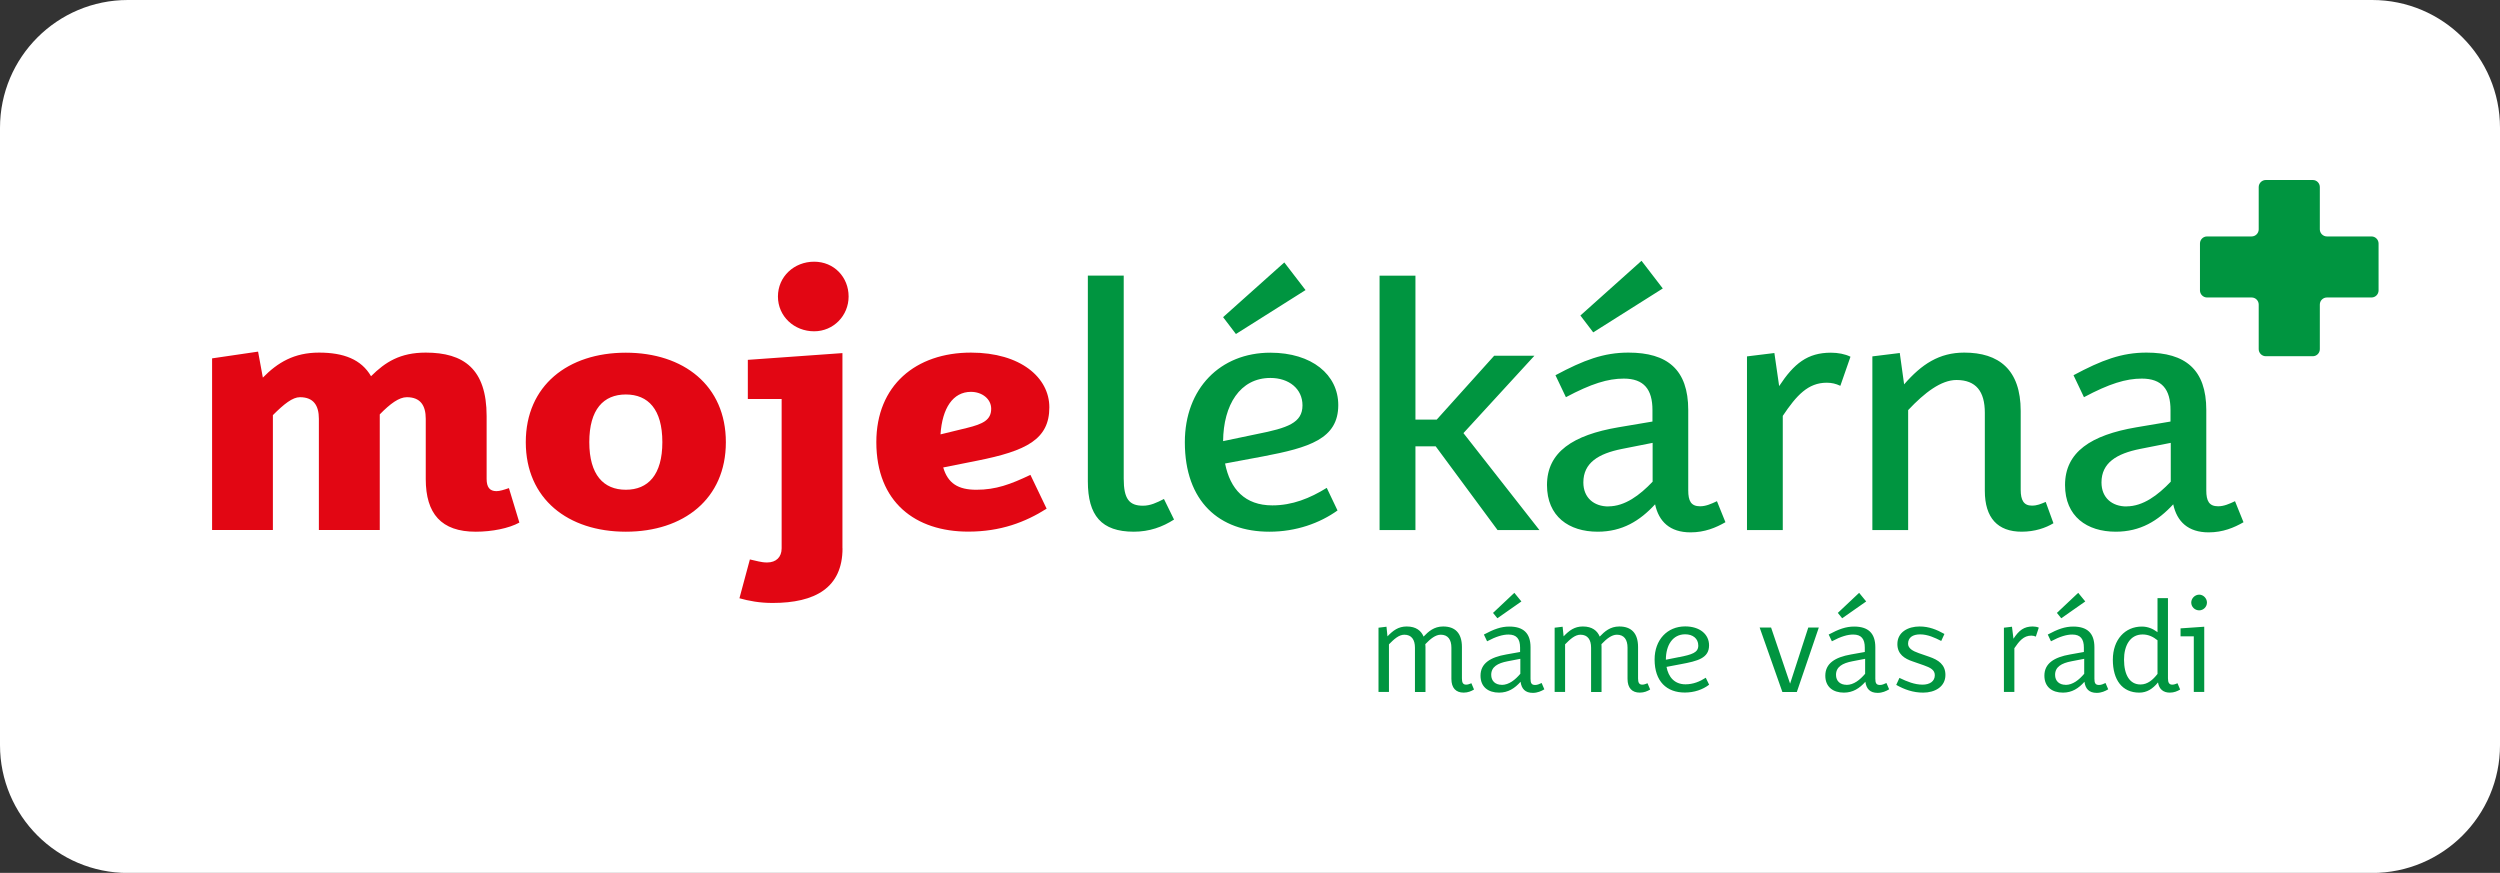
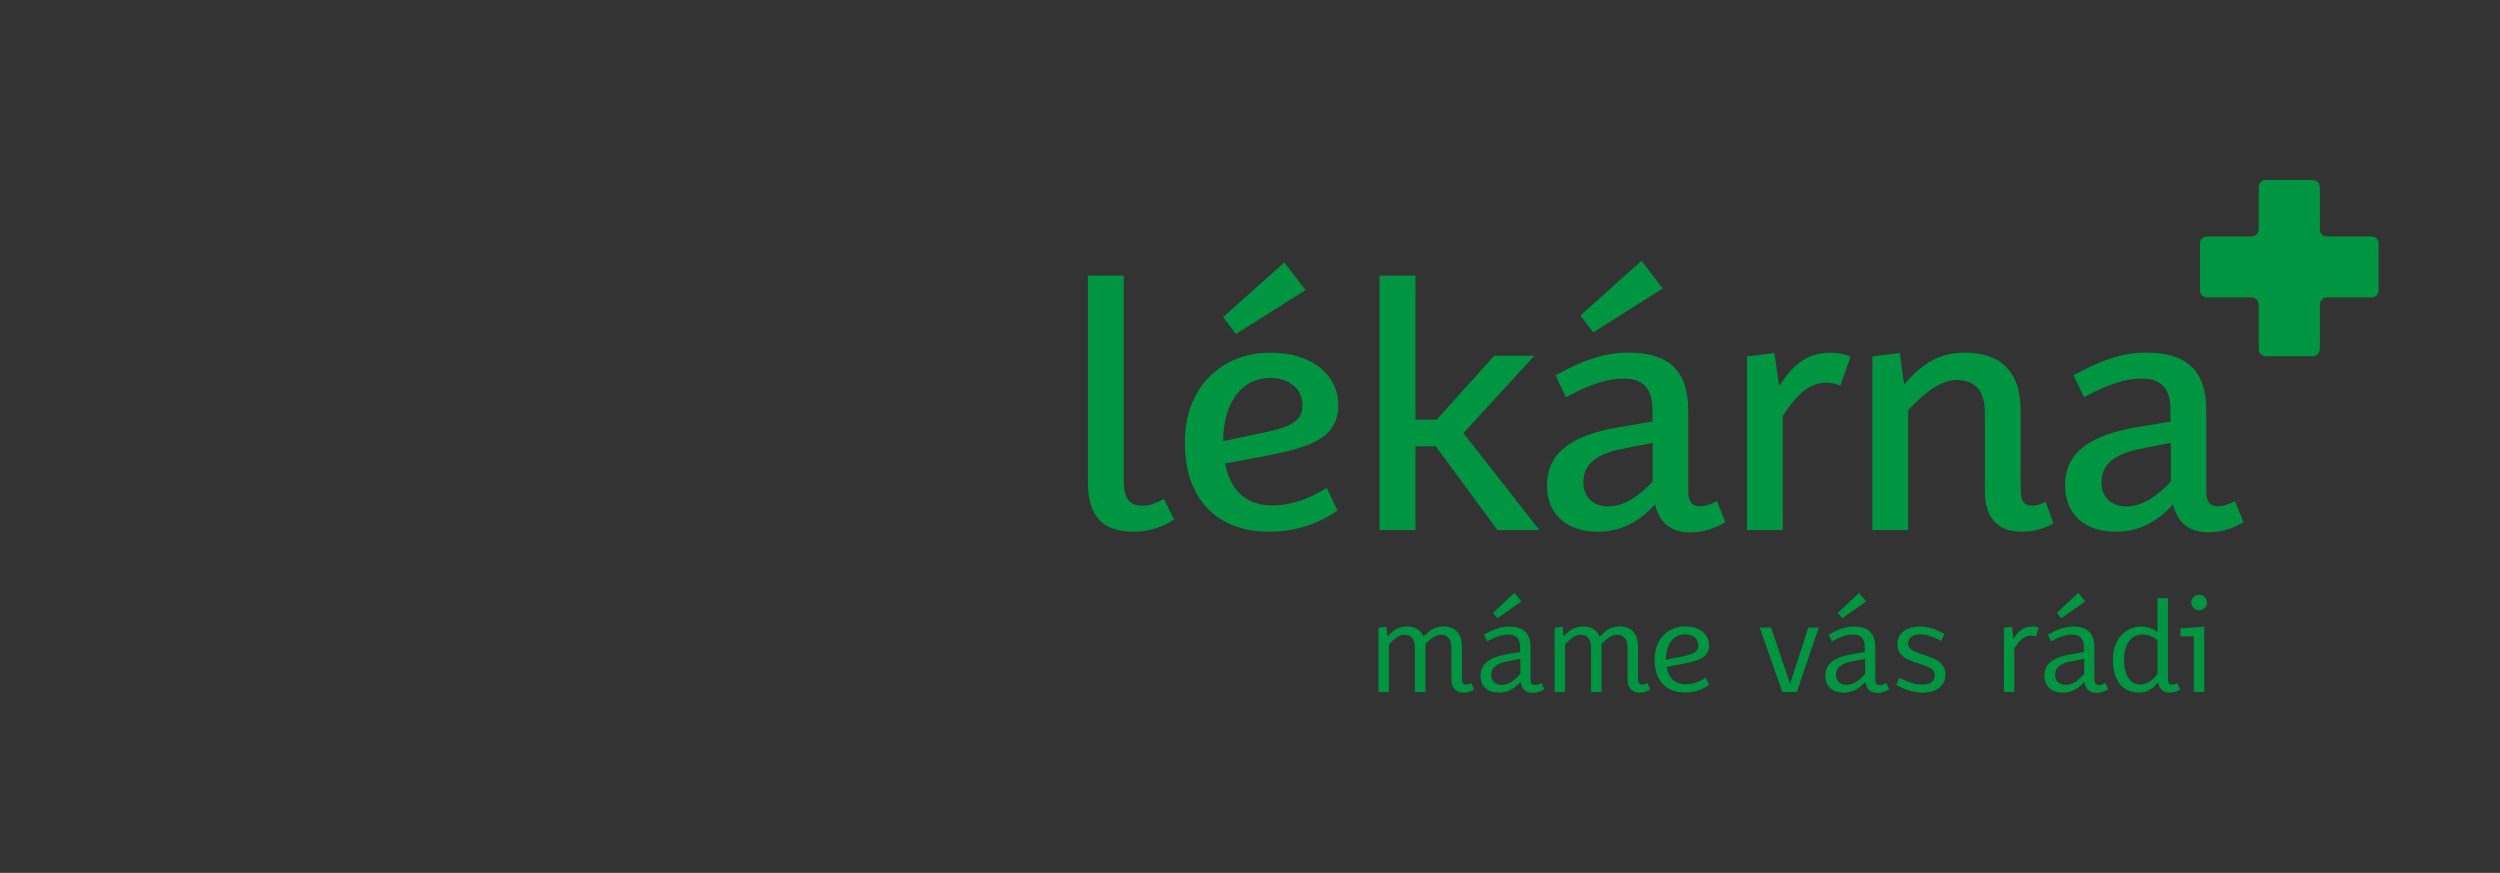
<svg xmlns="http://www.w3.org/2000/svg" id="Vrstva_1" data-name="Vrstva 1" viewBox="0 0 303.88 106.1">
  <rect x="0" y="0" width="303.88" height="106.1" fill="#333333" stroke="none" />
  <defs>
    <style>
      .cls-1 {
        fill: #009540;
      }

      .cls-1, .cls-2 {
        fill-rule: evenodd;
      }

      .cls-2 {
        fill: #e20613;
      }

      .cls-3 {
        fill: #fff;
      }
    </style>
  </defs>
-   <path class="cls-3" d="M15.54,0h272.8c8.58,0,15.54,6.96,15.54,15.54v75.03c0,8.58-6.96,15.54-15.54,15.54H15.54c-8.58,0-15.54-6.96-15.54-15.54V15.54C0,6.96,6.96,0,15.54,0Z" />
-   <path class="cls-2" d="M114.32,52.8l3.2-.78c2.01-.49,2.96-.99,2.96-2.34,0-1.19-1.11-2.05-2.46-2.05-2.18,0-3.49,1.97-3.7,5.17ZM127.22,61.83c-2.59,1.64-5.59,2.79-9.53,2.79-6.41,0-11.17-3.57-11.17-10.88,0-6.9,4.81-10.88,11.5-10.88,6.04,0,9.53,3.04,9.53,6.65,0,3.9-2.8,5.3-8.79,6.49l-4.11.82c.57,1.93,1.81,2.71,4.03,2.71,2.38,0,4.15-.66,6.57-1.81l1.97,4.11ZM102.41,66.64c0,4.81-3.33,6.65-8.5,6.65-1.6,0-2.88-.25-4.03-.57l1.27-4.72c.78.16,1.35.37,2.09.37,1.11,0,1.77-.66,1.77-1.72v-18.15h-4.11v-4.76l11.5-.82v23.74ZM98.96,40.27c-2.42,0-4.4-1.81-4.4-4.23s1.97-4.23,4.4-4.23,4.19,1.89,4.19,4.23-1.85,4.23-4.19,4.23ZM76.07,47.95c-2.71,0-4.44,1.81-4.44,5.79s1.73,5.79,4.44,5.79,4.44-1.81,4.44-5.79-1.72-5.79-4.44-5.79ZM76.07,64.63c-7.02,0-12.16-3.98-12.16-10.88s5.14-10.88,12.16-10.88,12.16,3.98,12.16,10.88-5.14,10.88-12.16,10.88ZM46.16,64.42h-7.4v-13.51c0-1.64-.66-2.63-2.3-2.63-.9,0-1.93.82-3.29,2.18v13.96h-7.39v-20.86l5.59-.82.58,3.16c1.81-1.85,3.82-3.04,6.82-3.04s5.14.82,6.33,2.87c1.73-1.72,3.53-2.87,6.65-2.87,4.6,0,7.4,1.97,7.4,7.72v7.64c0,.99.37,1.48,1.19,1.48.41,0,.9-.16,1.52-.37l1.27,4.19c-1.27.7-3.33,1.11-5.3,1.11-4.19,0-6.08-2.18-6.08-6.41v-7.31c0-1.64-.66-2.63-2.3-2.63-.94,0-2.01.78-3.29,2.09v14.04Z" />
  <path class="cls-1" d="M258.48,61.55c2.01,0,3.82-1.36,5.38-3v-4.72l-3.74.74c-2.83.57-4.68,1.68-4.68,4.07,0,1.89,1.31,2.92,3.04,2.92ZM272.7,63.48c-1.15.66-2.51,1.23-4.23,1.23-2.5,0-3.86-1.31-4.31-3.41-1.85,2.01-3.99,3.33-6.99,3.33-3.49,0-6.16-1.85-6.16-5.67,0-4.02,3.16-6.08,8.67-7.02l4.15-.7v-1.4c0-2.5-1.03-3.82-3.49-3.82-1.93,0-3.95.62-7.03,2.26l-1.27-2.67c3.45-1.85,5.87-2.75,8.87-2.75,4.72,0,7.27,2.05,7.27,6.98v9.77c0,1.27.33,1.93,1.44,1.93.7,0,1.36-.29,2.05-.62l1.03,2.55ZM230.92,42.9l.53,3.82c2.14-2.46,4.27-3.86,7.31-3.86,4.19,0,6.86,2.05,6.86,7.1v9.57c0,1.27.37,1.93,1.36,1.93.66,0,1.07-.2,1.68-.45l.94,2.59c-.94.57-2.26,1.03-3.86,1.03-2.92,0-4.48-1.68-4.48-4.97v-9.49c0-2.59-1.07-3.98-3.45-3.98-1.85,0-3.86,1.52-5.87,3.66v14.58h-4.35v-21.11l3.33-.41ZM223.68,46.89c-.53-.25-1.03-.37-1.64-.37-2.26,0-3.66,1.52-5.34,4.03v13.88h-4.35v-21.11l3.33-.41.58,4.02c1.81-2.75,3.45-4.06,6.29-4.06.86,0,1.72.16,2.38.49l-1.23,3.53ZM195.5,61.55c2.01,0,3.82-1.36,5.38-3v-4.72l-3.74.74c-2.84.57-4.68,1.68-4.68,4.07,0,1.89,1.32,2.92,3.04,2.92ZM209.72,63.48c-1.15.66-2.51,1.23-4.23,1.23-2.51,0-3.86-1.31-4.31-3.41-1.85,2.01-3.99,3.33-6.98,3.33-3.49,0-6.16-1.85-6.16-5.67,0-4.02,3.17-6.08,8.67-7.02l4.15-.7v-1.4c0-2.5-1.03-3.82-3.49-3.82-1.93,0-3.95.62-7.03,2.26l-1.27-2.67c3.45-1.85,5.87-2.75,8.87-2.75,4.72,0,7.27,2.05,7.27,6.98v9.77c0,1.27.33,1.93,1.44,1.93.7,0,1.35-.29,2.05-.62l1.03,2.55ZM202.12,35.06l-8.46,5.34-1.56-2.05,7.43-6.65,2.59,3.37ZM177.88,52.64l9.24,11.79h-5.09l-7.52-10.18h-2.46v10.18h-4.36v-30.92h4.36v17.49h2.59l6.98-7.76h4.89l-8.63,9.41ZM148.67,53.62l4.11-.86c3.74-.74,5.54-1.36,5.54-3.49,0-2.01-1.64-3.33-3.9-3.33-3.7,0-5.71,3.29-5.75,7.68ZM162.59,62.04c-2.18,1.56-5.05,2.59-8.3,2.59-6.08,0-10.27-3.66-10.27-10.88,0-6.53,4.31-10.88,10.39-10.88,5.05,0,8.26,2.67,8.26,6.37,0,4.11-3.53,5.17-9.16,6.24l-4.6.86c.62,3.12,2.42,5.09,5.75,5.09,2.42,0,4.56-.86,6.61-2.13l1.31,2.75ZM158.69,35.26l-8.46,5.34-1.56-2.05,7.44-6.65,2.59,3.37ZM142.71,63.15c-1.4.9-3,1.48-4.89,1.48-3.94,0-5.59-1.97-5.59-6.12v-25.01h4.36v24.68c0,2.46.66,3.29,2.34,3.29.9,0,1.68-.37,2.55-.82l1.23,2.51ZM288.26,28.74c.47,0,.86.39.86.86v5.7c0,.47-.38.86-.86.86h-5.42c-.47,0-.86.38-.86.86v5.42c0,.47-.38.86-.85.86h-5.72c-.47,0-.86-.39-.86-.86v-5.42c0-.47-.38-.86-.86-.86h-5.42c-.47,0-.86-.39-.86-.86v-5.7c0-.47.38-.86.86-.86h5.42c.47,0,.86-.39.86-.86v-5.14c0-.47.39-.86.86-.86h5.72c.47,0,.85.39.85.86v5.14c0,.47.39.86.86.86h5.42ZM267.93,76.18v7.93h-1.27v-6.76h-1.61v-.97l2.88-.2ZM267.32,72.28c.5,0,.94.45.94.96,0,.53-.44.95-.94.95-.53,0-.97-.42-.97-.95,0-.5.44-.96.97-.96ZM262.25,81.93v-4.1c-.5-.41-1.09-.71-1.81-.71-1.56,0-2.26,1.41-2.26,3.05,0,1.85.68,3.03,2,3.03.88,0,1.53-.59,2.06-1.27ZM263.52,72.69v9.77c0,.5.14.76.52.76.26,0,.42-.09.64-.17l.32.76c-.32.2-.73.38-1.26.38-.77,0-1.3-.41-1.43-1.24-.65.79-1.36,1.24-2.27,1.24-2.09,0-3.22-1.55-3.22-4s1.49-4.03,3.52-4.03c.74,0,1.34.26,1.91.68v-4.14h1.27ZM251.08,83.25c.88,0,1.64-.62,2.26-1.35v-1.82l-1.55.3c-1.21.23-1.99.68-1.99,1.65,0,.76.52,1.21,1.27,1.21ZM256.27,83.78c-.38.23-.85.44-1.41.44-.93,0-1.38-.5-1.49-1.35-.71.8-1.52,1.32-2.61,1.32-1.31,0-2.26-.68-2.26-2.06,0-1.49,1.18-2.24,3.12-2.58l1.68-.3v-.53c0-1.06-.42-1.59-1.41-1.59-.68,0-1.49.23-2.59.82l-.39-.82c1.21-.65,2.09-.97,3.09-.97,1.68,0,2.58.77,2.58,2.52v3.82c0,.52.11.76.56.76.27,0,.52-.11.79-.24l.33.77ZM253.48,73.1l-2.93,2.05-.53-.65,2.59-2.44.86,1.05ZM247.46,77.38c-.18-.08-.36-.12-.55-.12-.94,0-1.47.67-2.06,1.53v5.32h-1.27v-7.81l.98-.12.18,1.46c.67-1.03,1.29-1.49,2.35-1.49.24,0,.55.05.73.14l-.36,1.09ZM233.77,84.19c-1.24,0-2.29-.38-3.28-.94l.39-.85c.94.45,1.84.82,2.81.82.86,0,1.49-.39,1.49-1.15,0-.65-.55-.92-1.33-1.2l-1.35-.47c-.99-.33-1.87-.88-1.87-2.11,0-1.46,1.3-2.14,2.7-2.14,1.14,0,2.08.38,3.02.91l-.39.85c-.76-.39-1.64-.8-2.56-.8s-1.47.39-1.47,1.14c0,.55.55.88,1.3,1.14l1.27.44c1.11.38,1.97.95,1.97,2.21,0,1.46-1.31,2.15-2.7,2.15ZM224.45,83.25c.88,0,1.64-.62,2.26-1.35v-1.82l-1.55.3c-1.21.23-1.99.68-1.99,1.65,0,.76.52,1.21,1.27,1.21ZM229.64,83.78c-.38.23-.85.44-1.41.44-.93,0-1.38-.5-1.49-1.35-.71.8-1.52,1.32-2.61,1.32-1.3,0-2.26-.68-2.26-2.06,0-1.49,1.18-2.24,3.12-2.58l1.68-.3v-.53c0-1.06-.42-1.59-1.41-1.59-.68,0-1.49.23-2.59.82l-.39-.82c1.21-.65,2.09-.97,3.09-.97,1.68,0,2.58.77,2.58,2.52v3.82c0,.52.11.76.56.76.27,0,.51-.11.79-.24l.33.77ZM226.85,73.1l-2.93,2.05-.53-.65,2.59-2.44.86,1.05ZM218.41,84.11h-1.76l-2.76-7.83h1.39l2.31,6.82c.02-.09.06-.18,2.21-6.82h1.28l-2.67,7.83ZM204.09,79.88c1.58-.32,2.34-.55,2.34-1.41s-.67-1.37-1.59-1.37c-1.53,0-2.35,1.33-2.35,3.09l1.61-.32ZM207.73,83.24c-.76.58-1.79.94-2.94.94-2.2,0-3.67-1.35-3.67-4.02,0-2.38,1.53-4.02,3.72-4.02,1.76,0,2.9.95,2.9,2.3,0,1.56-1.38,1.91-3.43,2.29l-1.74.33c.23,1.24.97,2.12,2.31,2.12.91,0,1.73-.33,2.46-.8l.41.85ZM194.67,84.11h-1.27v-5.38c0-.97-.41-1.58-1.29-1.58-.67,0-1.26.55-1.87,1.17v5.79h-1.27v-7.81l.97-.12.12,1.17c.68-.71,1.32-1.2,2.34-1.2,1.15,0,1.76.53,2.05,1.23.59-.62,1.27-1.23,2.38-1.23,1.44,0,2.28.79,2.28,2.5v3.81c0,.5.12.76.51.76.26,0,.41-.09.64-.17l.32.76c-.32.2-.73.38-1.26.38-.94,0-1.49-.56-1.49-1.67v-3.79c0-.97-.41-1.58-1.29-1.58-.64,0-1.26.5-1.88,1.15,0,.12.01.24.01.35v5.46ZM182.54,83.25c.88,0,1.64-.62,2.26-1.35v-1.82l-1.55.3c-1.21.23-1.99.68-1.99,1.65,0,.76.52,1.21,1.27,1.21ZM187.73,83.78c-.38.23-.85.44-1.41.44-.93,0-1.38-.5-1.49-1.35-.71.8-1.52,1.32-2.61,1.32-1.31,0-2.26-.68-2.26-2.06,0-1.49,1.18-2.24,3.13-2.58l1.68-.3v-.53c0-1.06-.42-1.59-1.41-1.59-.68,0-1.49.23-2.6.82l-.39-.82c1.21-.65,2.09-.97,3.09-.97,1.68,0,2.58.77,2.58,2.52v3.82c0,.52.11.76.56.76.27,0,.51-.11.79-.24l.33.77ZM184.94,73.1l-2.93,2.05-.53-.65,2.59-2.44.86,1.05ZM173.26,84.11h-1.27v-5.38c0-.97-.41-1.58-1.29-1.58-.67,0-1.26.55-1.87,1.17v5.79h-1.27v-7.81l.97-.12.12,1.17c.68-.71,1.32-1.2,2.34-1.2,1.15,0,1.76.53,2.05,1.23.59-.62,1.27-1.23,2.38-1.23,1.44,0,2.28.79,2.28,2.5v3.81c0,.5.12.76.51.76.26,0,.41-.09.64-.17l.32.76c-.32.2-.73.38-1.26.38-.94,0-1.49-.56-1.49-1.67v-3.79c0-.97-.41-1.58-1.29-1.58-.64,0-1.26.5-1.88,1.15,0,.12.02.24.02.35v5.46Z" />
</svg>